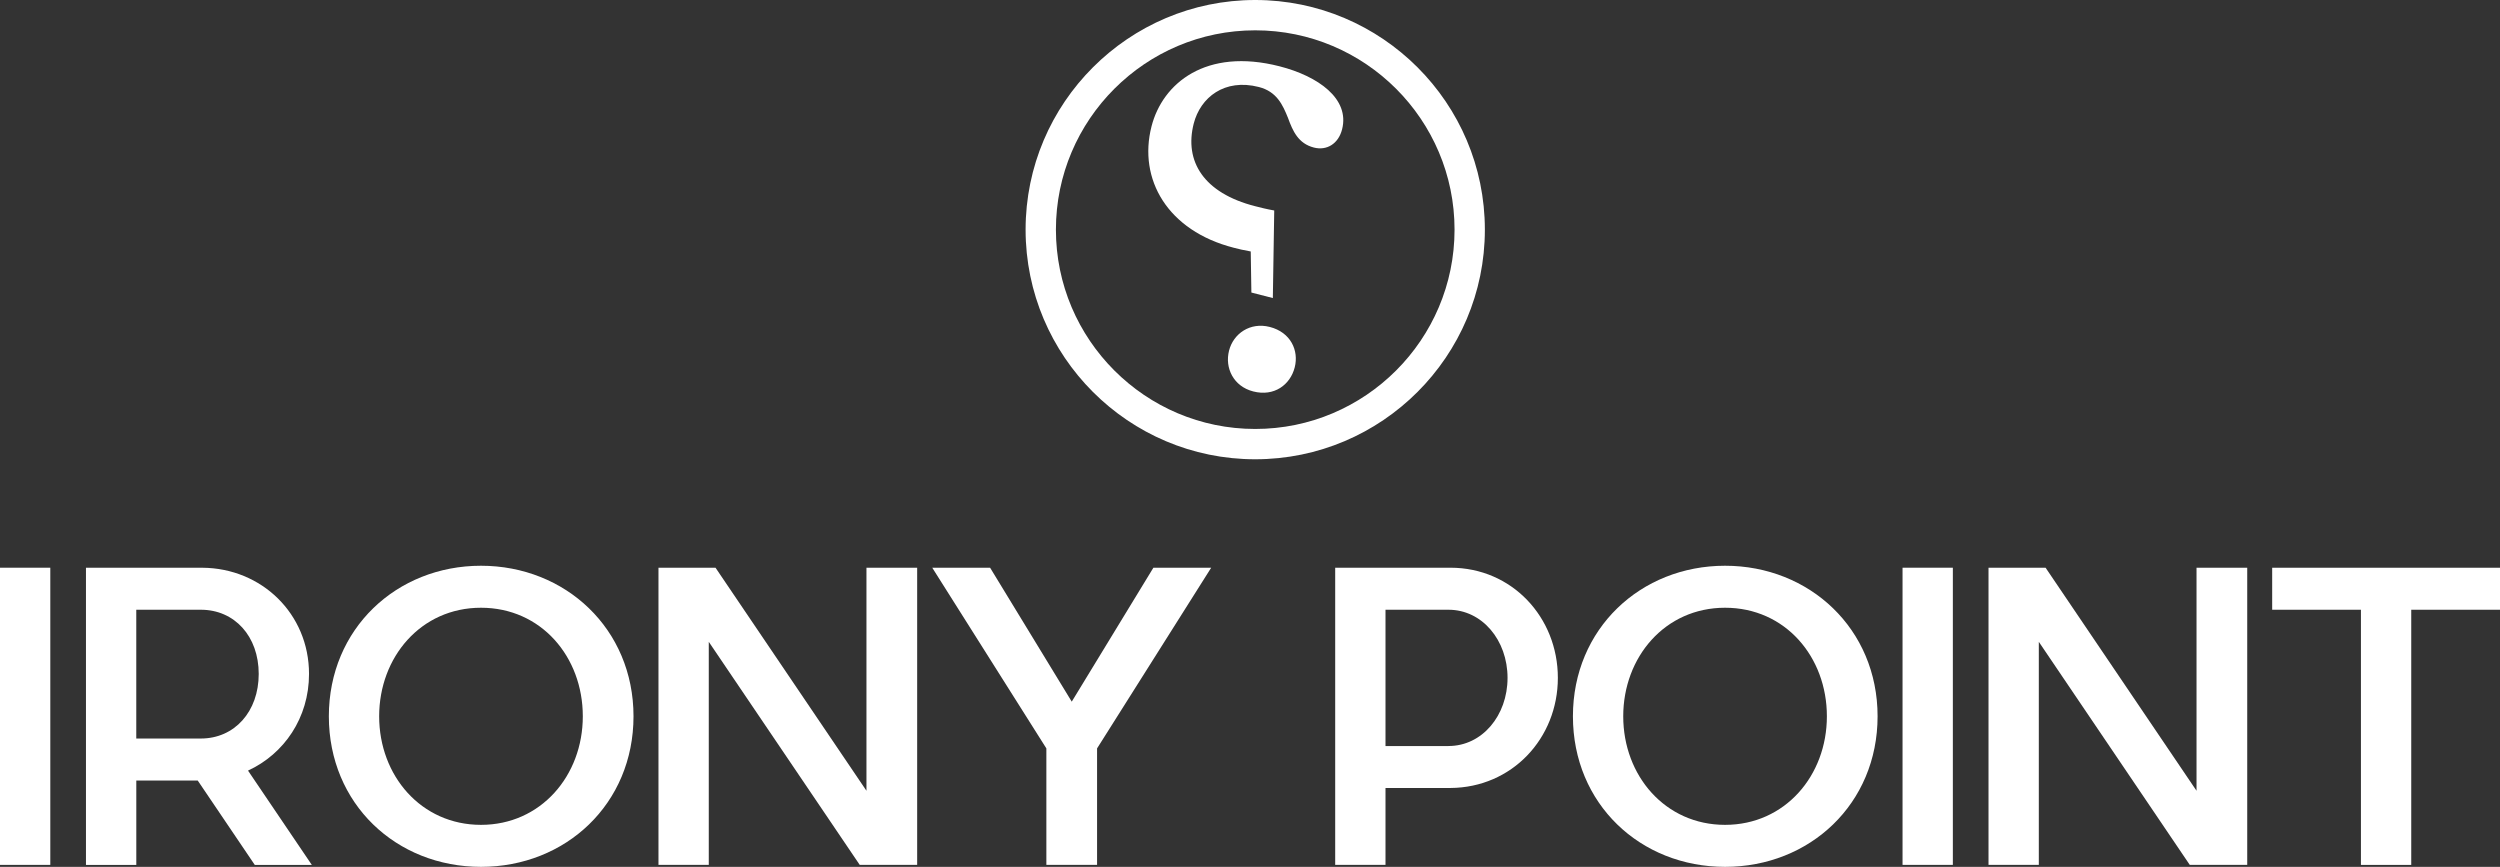
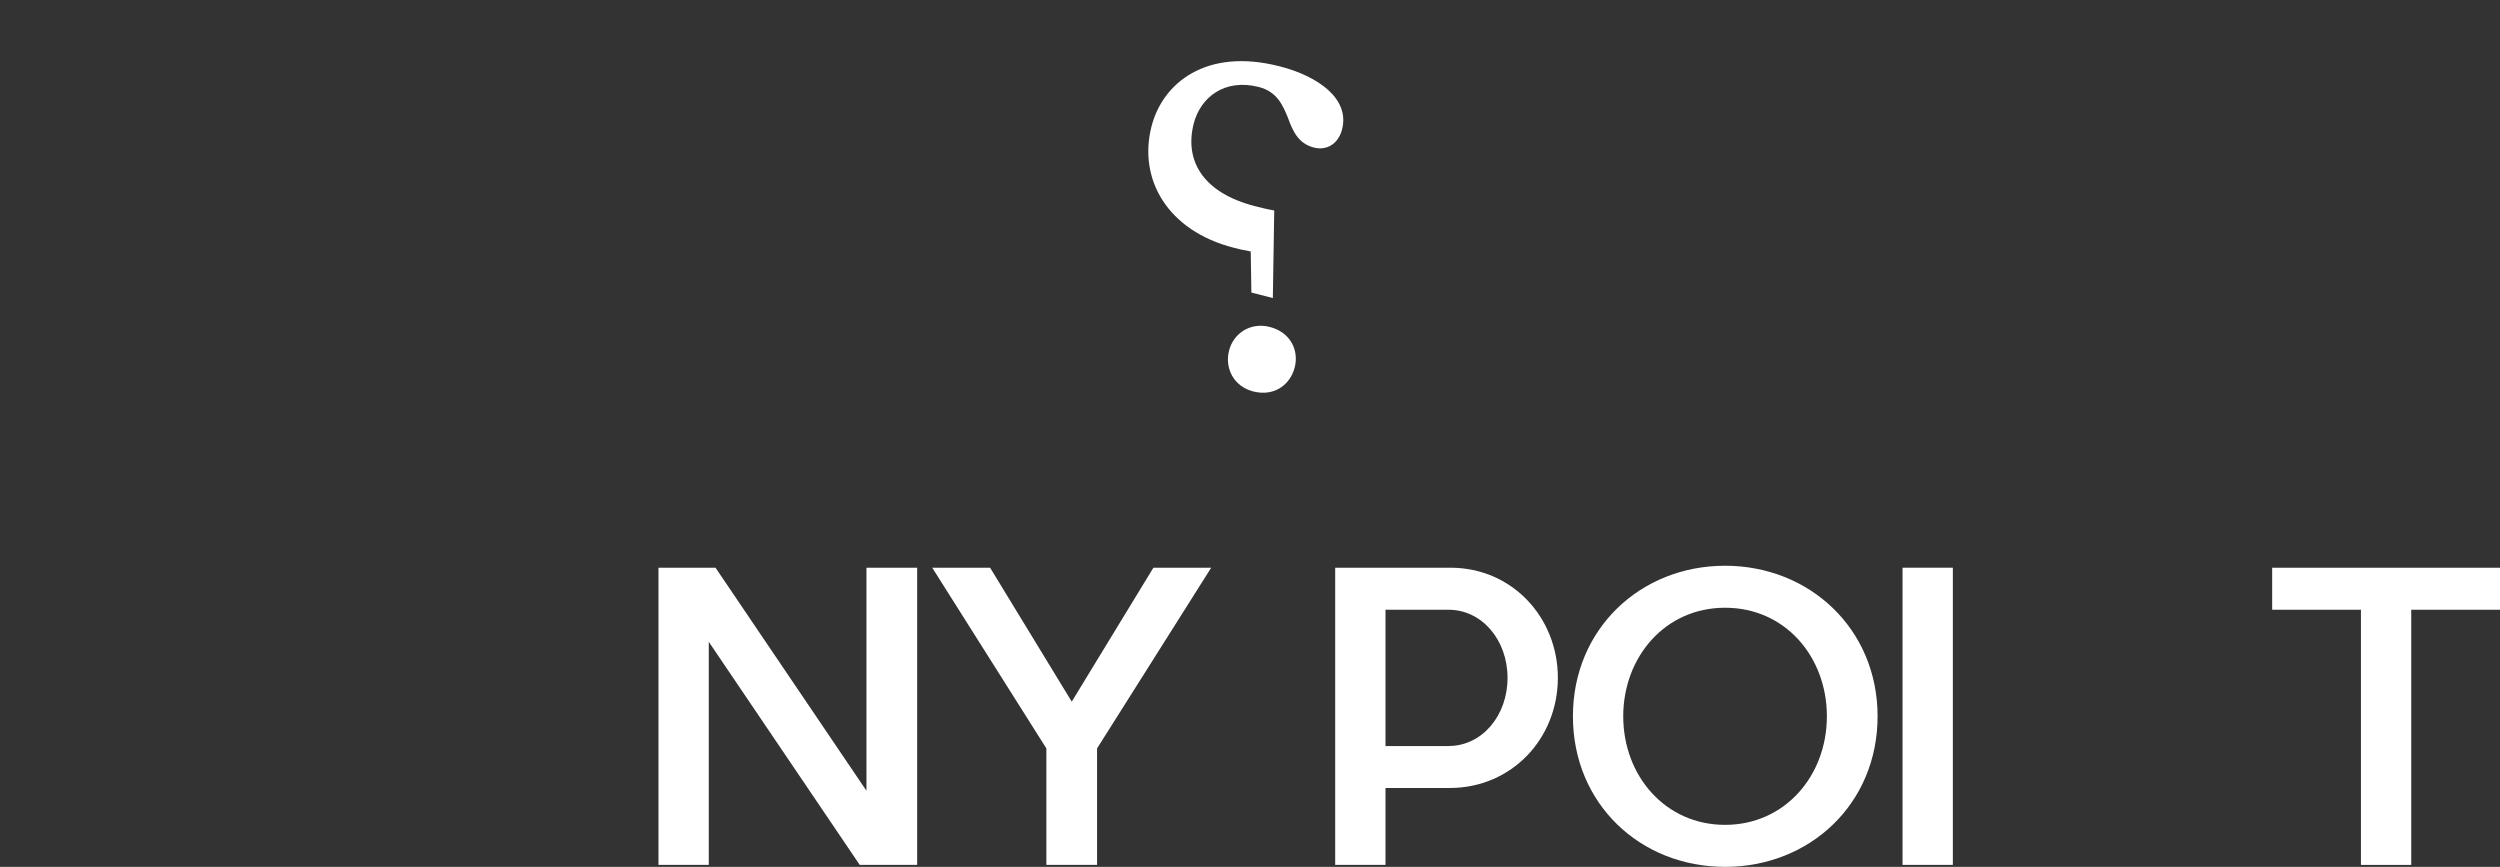
<svg xmlns="http://www.w3.org/2000/svg" id="Layer_2" viewBox="0 0 824.45 285.88">
  <rect x="0" y="0" width="824.45" height="285.88" fill="#333333" stroke="none" />
  <defs>
    <style>.cls-1{fill:#fff;}</style>
  </defs>
  <g id="Layer_1-2">
    <g>
      <g>
-         <path class="cls-1" d="M16.59,285.22H0v-98H16.59v98Z" />
-         <path class="cls-1" d="M81.79,254.13l21.04,31.1h-18.81l-18.82-27.83h-20.25v27.83H28.35v-98h38.41c19.47,.13,35.15,15.16,35.15,35.02,0,14.5-8.23,26.39-20.12,31.88Zm-36.85-10.58h21.3c11.11,0,19.08-8.88,19.08-21.3s-7.97-21.17-19.08-21.17h-21.3v42.46Z" />
-         <path class="cls-1" d="M208.92,236.22c0,28.88-22.34,49.65-50.3,49.65s-50.17-20.78-50.17-49.65,22.34-49.65,50.17-49.65,50.3,20.78,50.3,49.65Zm-83.88,0c0,19.6,13.85,35.8,33.58,35.8s33.58-16.2,33.58-35.8-13.72-35.8-33.58-35.8-33.58,16.33-33.58,35.8Z" />
        <path class="cls-1" d="M302.47,285.22h-18.95l-49.78-73.56v73.56h-16.59v-98h18.81l49.78,73.56v-73.56h16.72v98Z" />
        <path class="cls-1" d="M399.42,187.23l-37.63,59.58v38.41h-16.72v-38.41l-37.63-59.58h19.08l26.92,44.16,26.92-44.16h19.08Z" />
        <path class="cls-1" d="M478.34,259.87h-21.43v25.35h-16.59v-98h38.02c20.25,0,35.41,16.33,35.41,36.32s-15.16,36.19-35.41,36.32Zm-.65-13.85c11.11,0,19.47-10.06,19.47-22.47s-8.36-22.47-19.47-22.47h-20.78v44.95h20.78Z" />
        <path class="cls-1" d="M619.19,236.22c0,28.88-22.34,49.65-50.3,49.65s-50.17-20.78-50.17-49.65,22.34-49.65,50.17-49.65,50.3,20.78,50.3,49.65Zm-83.88,0c0,19.6,13.85,35.8,33.58,35.8s33.58-16.2,33.58-35.8-13.72-35.8-33.58-35.8-33.58,16.33-33.58,35.8Z" />
        <path class="cls-1" d="M644.01,285.22h-16.59v-98h16.59v98Z" />
-         <path class="cls-1" d="M741.09,285.22h-18.95l-49.78-73.56v73.56h-16.59v-98h18.82l49.78,73.56v-73.56h16.72v98Z" />
        <path class="cls-1" d="M824.45,201.08h-29.27v84.15h-16.59v-84.15h-29.27v-13.85h75.13v13.85Z" />
      </g>
-       <path class="cls-1" d="M413.95,151.46c-41.76,0-75.73-33.97-75.73-75.73S372.2,0,413.95,0s75.73,33.97,75.73,75.73-33.97,75.73-75.73,75.73Zm0-141.46c-36.24,0-65.73,29.49-65.73,65.73s29.49,65.73,65.73,65.73,65.73-29.49,65.73-65.73S450.2,10,413.95,10Z" />
      <path class="cls-1" d="M412.68,96.46l-.21-13.53c-2.54-.45-3.88-.79-5.61-1.23-21.84-5.6-31.58-22.59-27.11-40.03,3.63-14.18,17.91-26.04,42.24-19.8,12.65,3.24,23.21,10.65,20.6,20.8-1.23,4.79-5.08,7.07-9.29,5.99-5.17-1.33-6.97-5.46-8.53-9.74-1.75-4.33-3.69-8.71-9.63-10.23-11.31-2.9-19.26,3.44-21.47,12.06-3.19,12.46,3.32,22.91,20.18,27.23,1.72,.44,4.02,1.03,6.37,1.43l-.46,28.88-7.09-1.82Zm6.07,11.36c6.9,1.77,9.65,7.78,8.22,13.34-1.47,5.75-6.78,9.7-13.67,7.93-6.52-1.67-9.45-7.73-7.98-13.48,1.42-5.56,6.92-9.46,13.43-7.79Z" />
    </g>
  </g>
</svg>